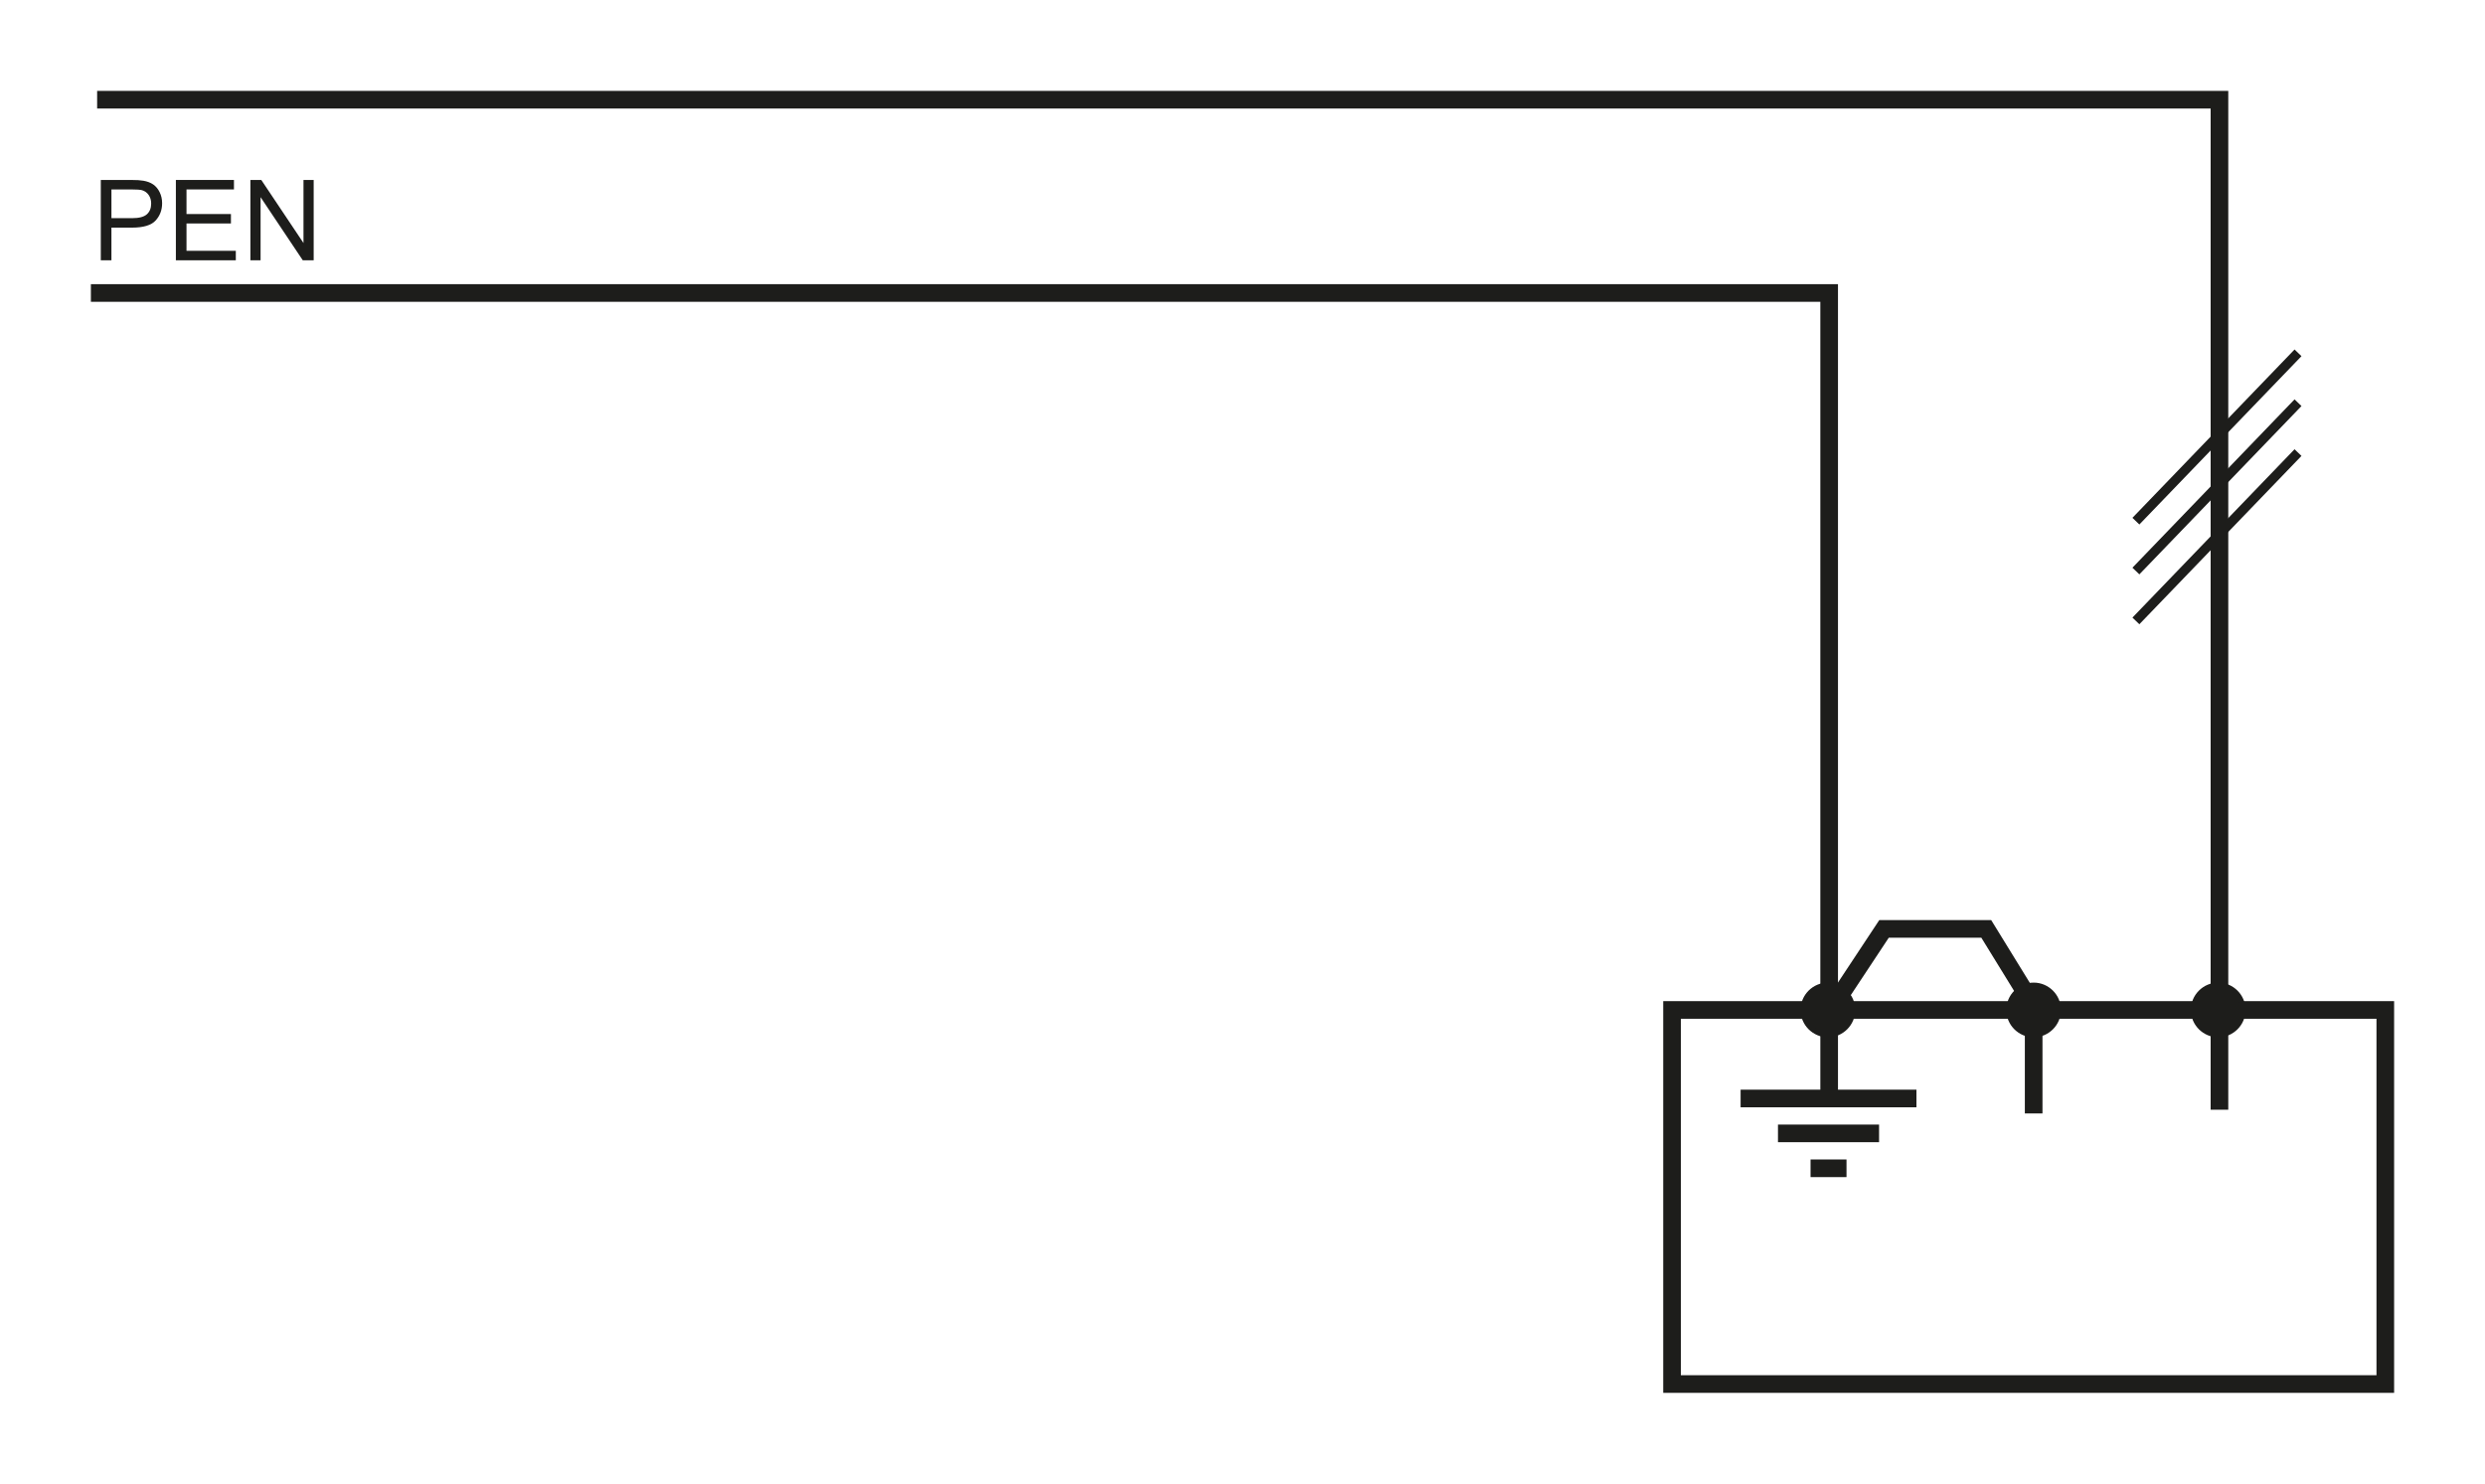
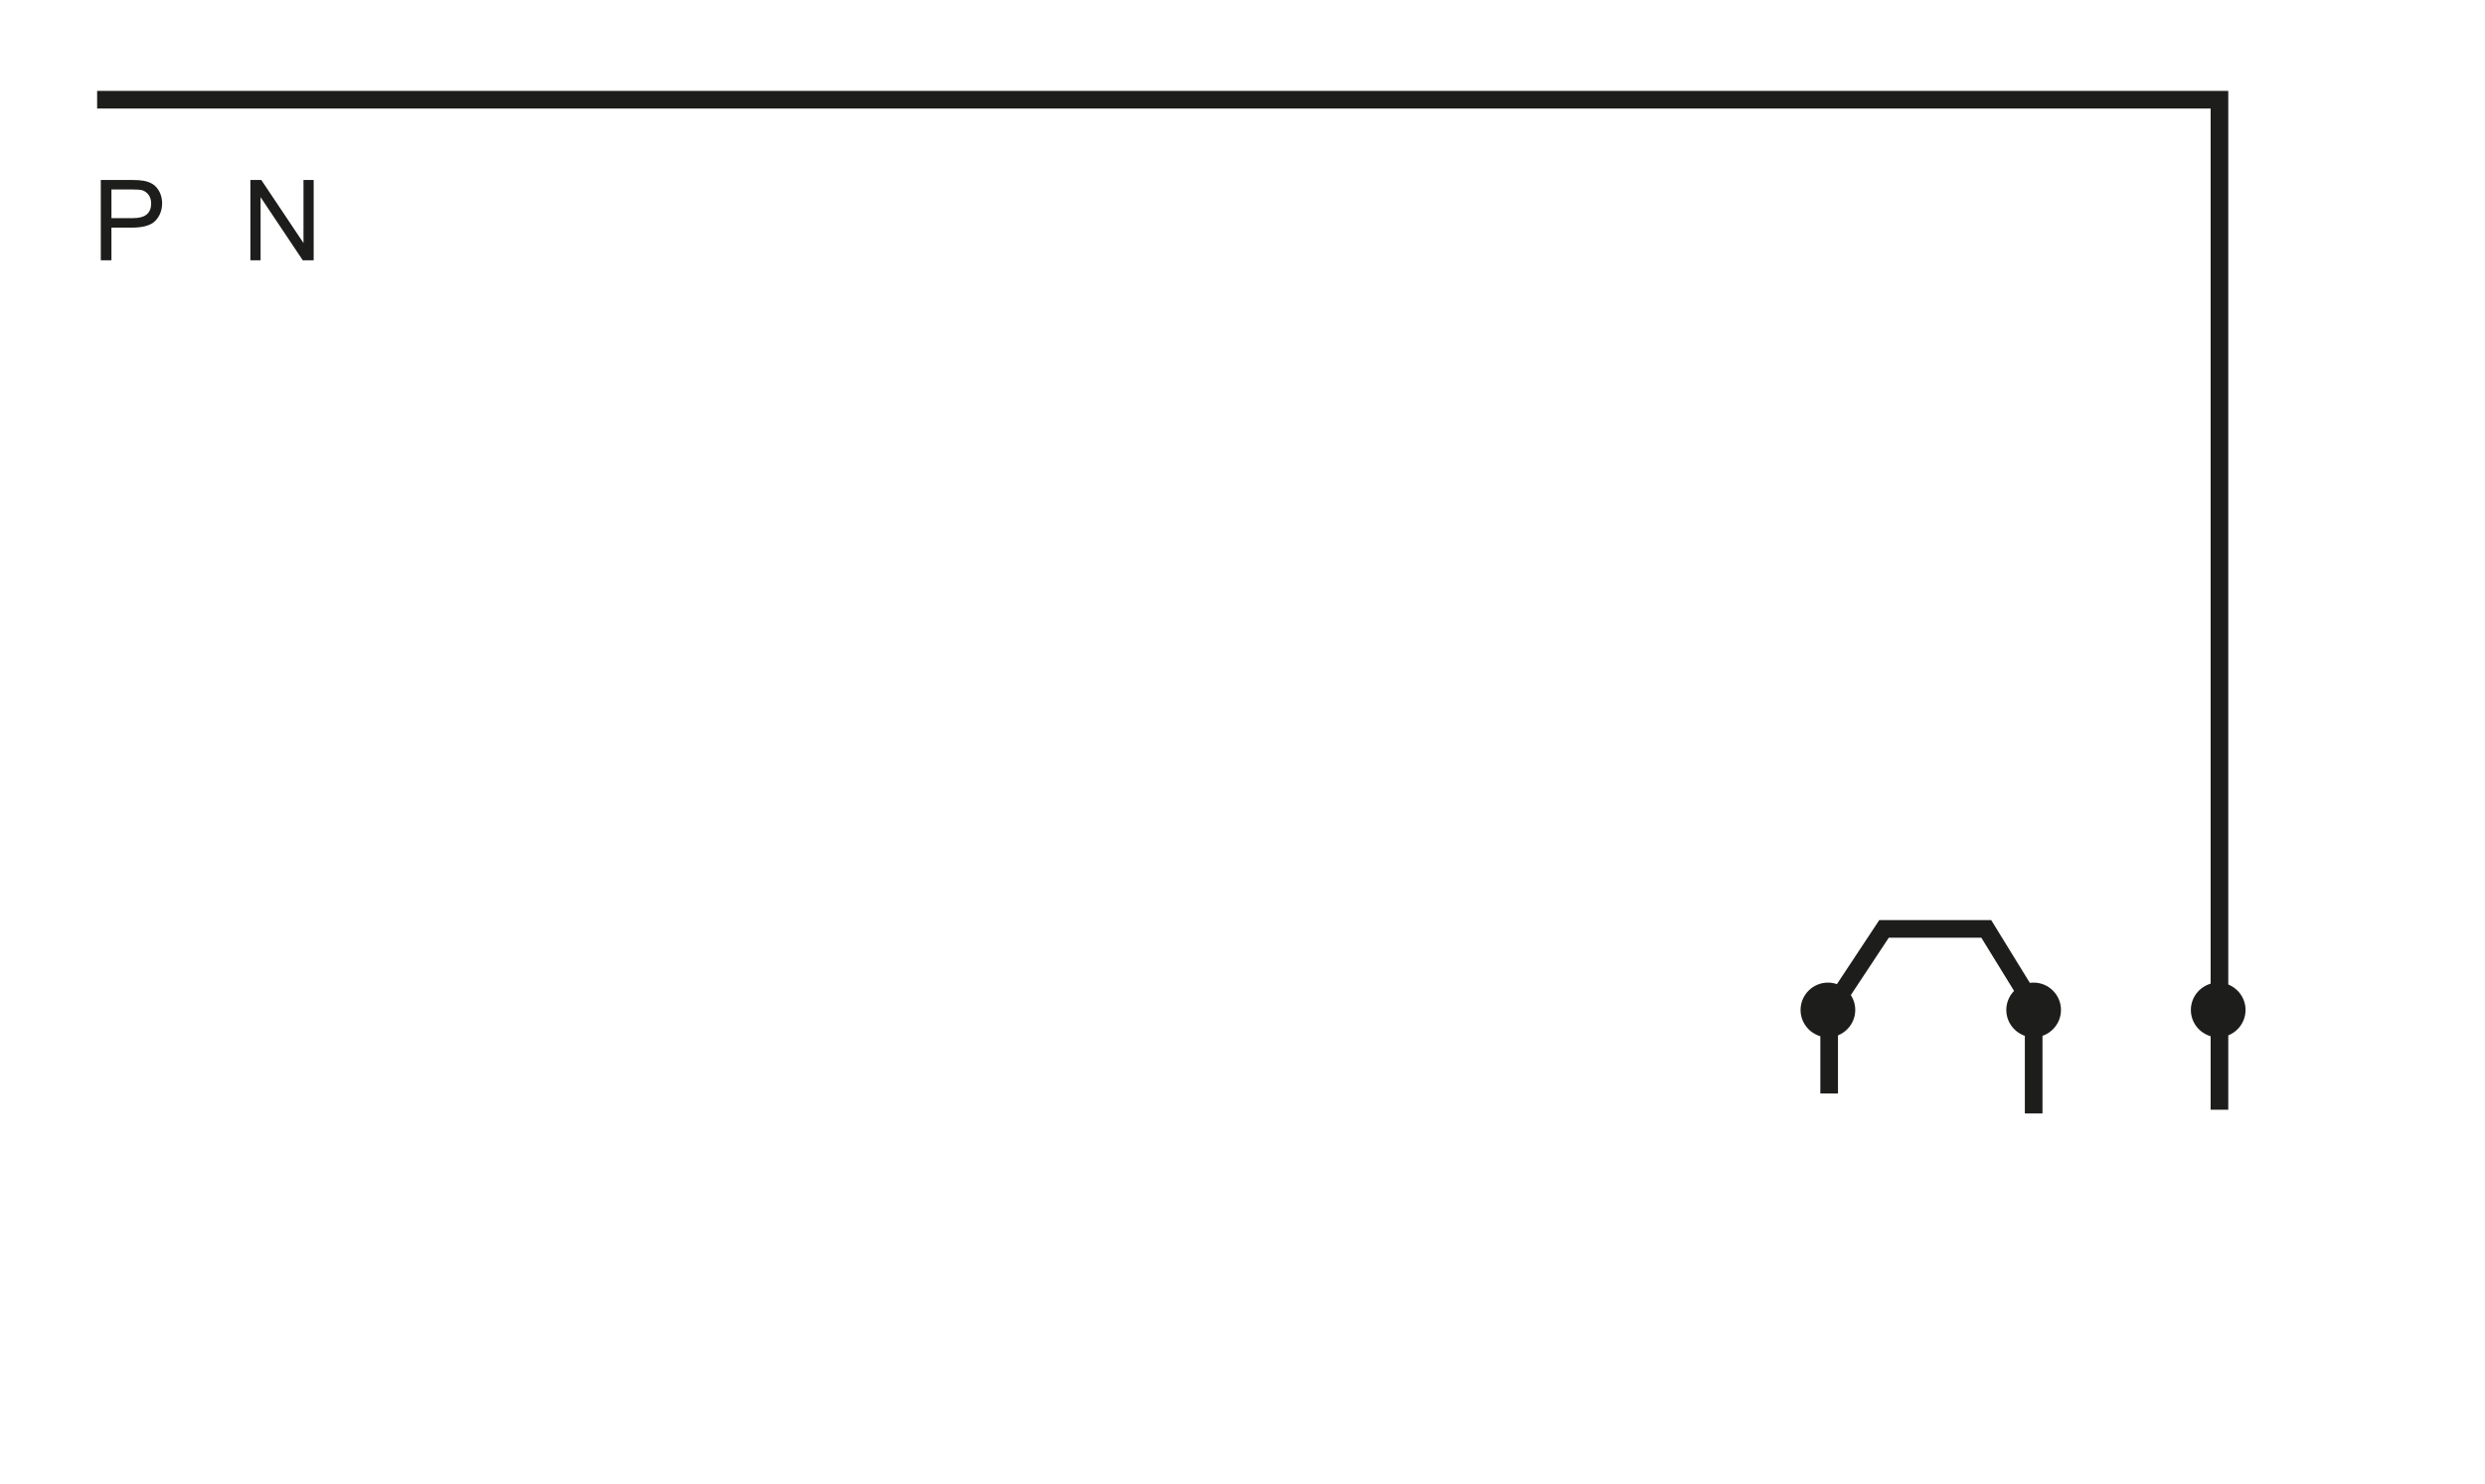
<svg xmlns="http://www.w3.org/2000/svg" version="1.1" id="Calque_1" x="0px" y="0px" width="275.562px" height="164.537px" viewBox="0 0 275.562 164.537" style="enable-background:new 0 0 275.562 164.537;" xml:space="preserve">
  <style type="text/css">
	.st0{fill:none;stroke:#1D1D1B;stroke-width:1.956;stroke-miterlimit:3.864;}
	.st1{fill:#1D1D1B;stroke:#1D1D1B;stroke-width:0.533;stroke-miterlimit:3.864;}
	.st2{fill:#1D1D1B;}
	.st3{fill:none;stroke:#1D1D1B;stroke-width:1.067;stroke-miterlimit:3.864;}
	.st4{fill:none;}
</style>
-   <path class="st0" d="M10.079,32.49h192.757v78.817 M185.412,111.997h79.094v41.483h-79.094V111.997z" />
  <path class="st1" d="M199.931,111.997c0-1.521,1.245-2.766,2.766-2.766c1.521,0,2.766,1.245,2.766,2.766  c0,1.521-1.245,2.766-2.766,2.766C201.176,114.763,199.931,113.518,199.931,111.997L199.931,111.997z" />
  <g>
    <g>
      <path class="st2" d="M11.178,28.864v-8.908h3.36c0.591,0,1.043,0.028,1.355,0.085c0.438,0.073,0.804,0.212,1.1,0.417    c0.295,0.205,0.534,0.491,0.714,0.86s0.271,0.773,0.271,1.215c0,0.757-0.241,1.398-0.723,1.923    c-0.482,0.525-1.353,0.787-2.613,0.787h-2.285v3.622H11.178z M12.357,24.192h2.303c0.762,0,1.302-0.142,1.623-0.425    c0.32-0.284,0.48-0.683,0.48-1.197c0-0.373-0.094-0.691-0.283-0.957c-0.188-0.265-0.437-0.44-0.744-0.525    c-0.199-0.053-0.565-0.079-1.1-0.079h-2.278V24.192z" />
-       <path class="st2" d="M19.503,28.864v-8.908h6.441v1.051h-5.263v2.729h4.928v1.045h-4.928v3.032h5.469v1.051H19.503z" />
      <path class="st2" d="M27.766,28.864v-8.908h1.209l4.679,6.994v-6.994h1.13v8.908h-1.209l-4.679-7v7H27.766z" />
    </g>
  </g>
  <polyline class="st0" points="10.771,11.057 246.115,11.057 246.115,123.06 " />
  <path class="st1" d="M243.211,111.997c0-1.521,1.247-2.766,2.766-2.766c1.522,0,2.766,1.245,2.766,2.766  c0,1.521-1.243,2.766-2.766,2.766C244.457,114.763,243.211,113.518,243.211,111.997L243.211,111.997z" />
-   <path class="st1" d="M222.745,111.997c0-1.521,1.247-2.766,2.767-2.766c1.521,0,2.764,1.245,2.764,2.766  c0,1.521-1.243,2.766-2.764,2.766C223.992,114.763,222.745,113.518,222.745,111.997L222.745,111.997z" />
+   <path class="st1" d="M222.745,111.997c0-1.521,1.247-2.766,2.767-2.766c1.521,0,2.764,1.245,2.764,2.766  c0,1.521-1.243,2.766-2.764,2.766C223.992,114.763,222.745,113.518,222.745,111.997z" />
  <path class="st0" d="M225.513,111.997v11.476 M202.975,111.997l5.945-8.988h11.338l5.531,8.988 M202.836,113.241v8.021" />
  <g>
-     <path class="st0" d="M197.16,125.685h11.21 M200.773,129.556h3.986 M193.016,121.815h19.498" />
-   </g>
-   <path class="st3" d="M236.85,57.793l17.977-18.667 M236.85,63.324l17.977-18.667 M236.85,68.855l17.977-18.667" />
+     </g>
  <rect class="st4" width="275.562" height="164.537" />
</svg>